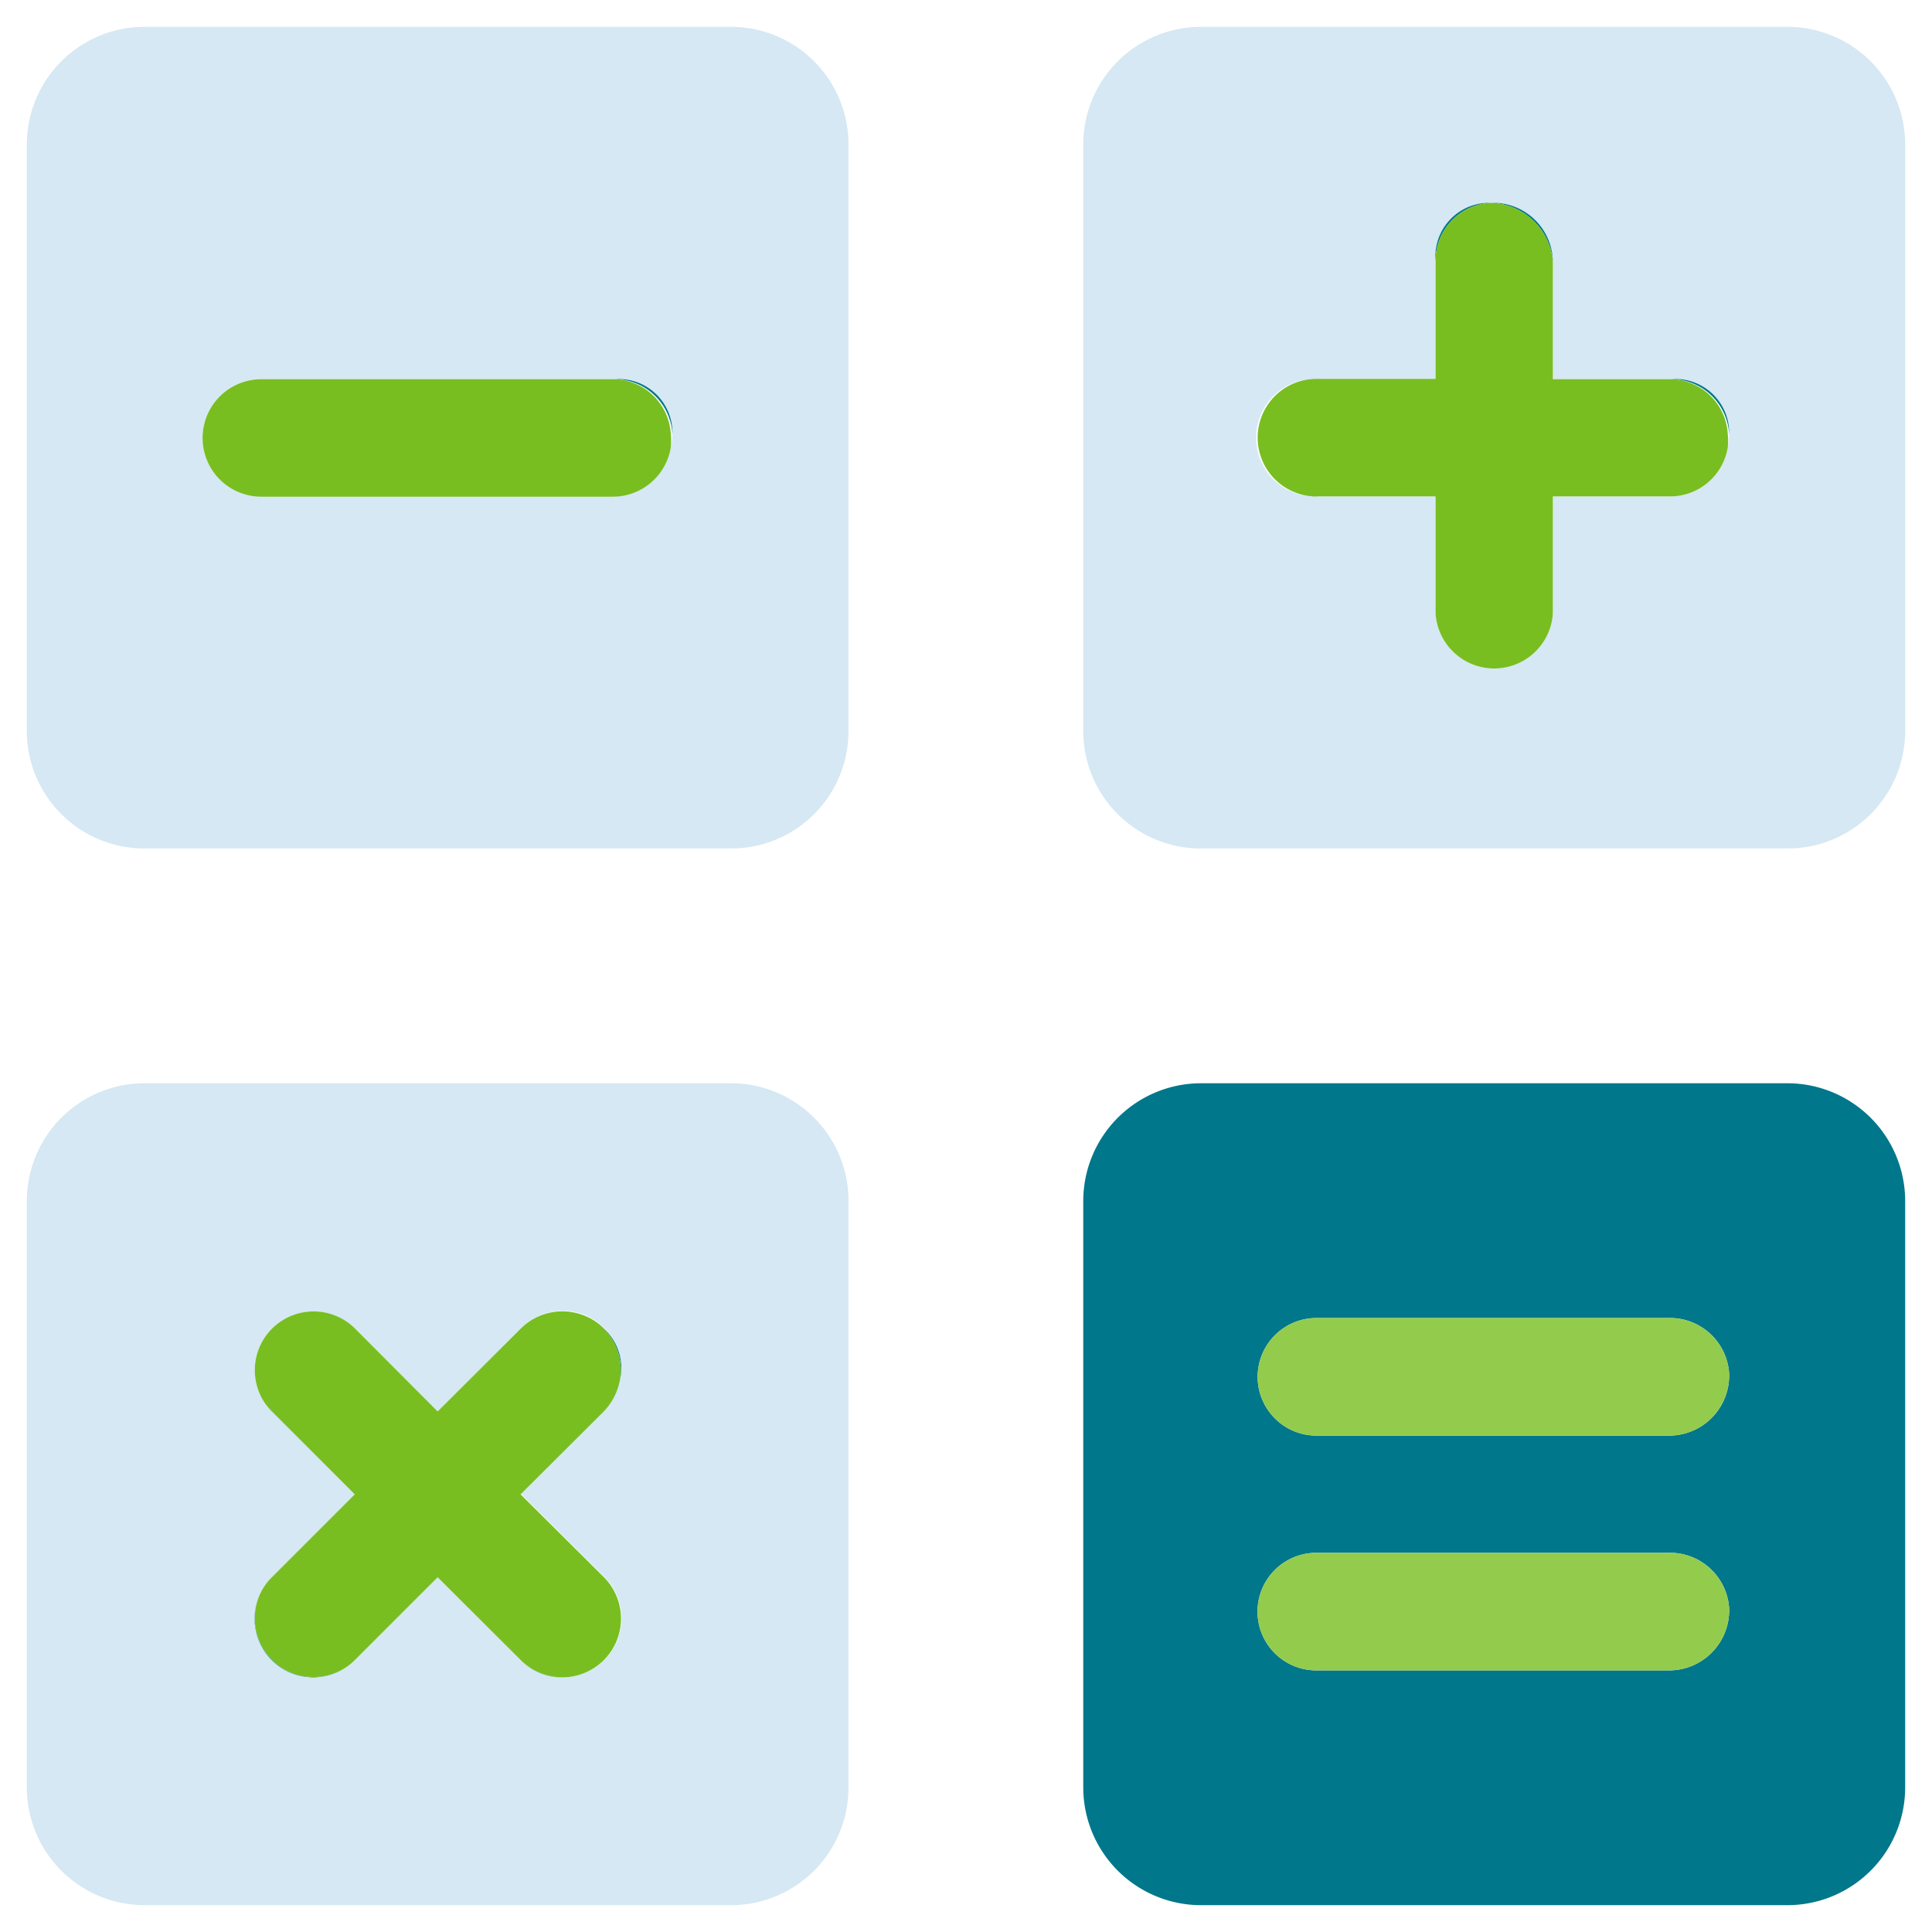
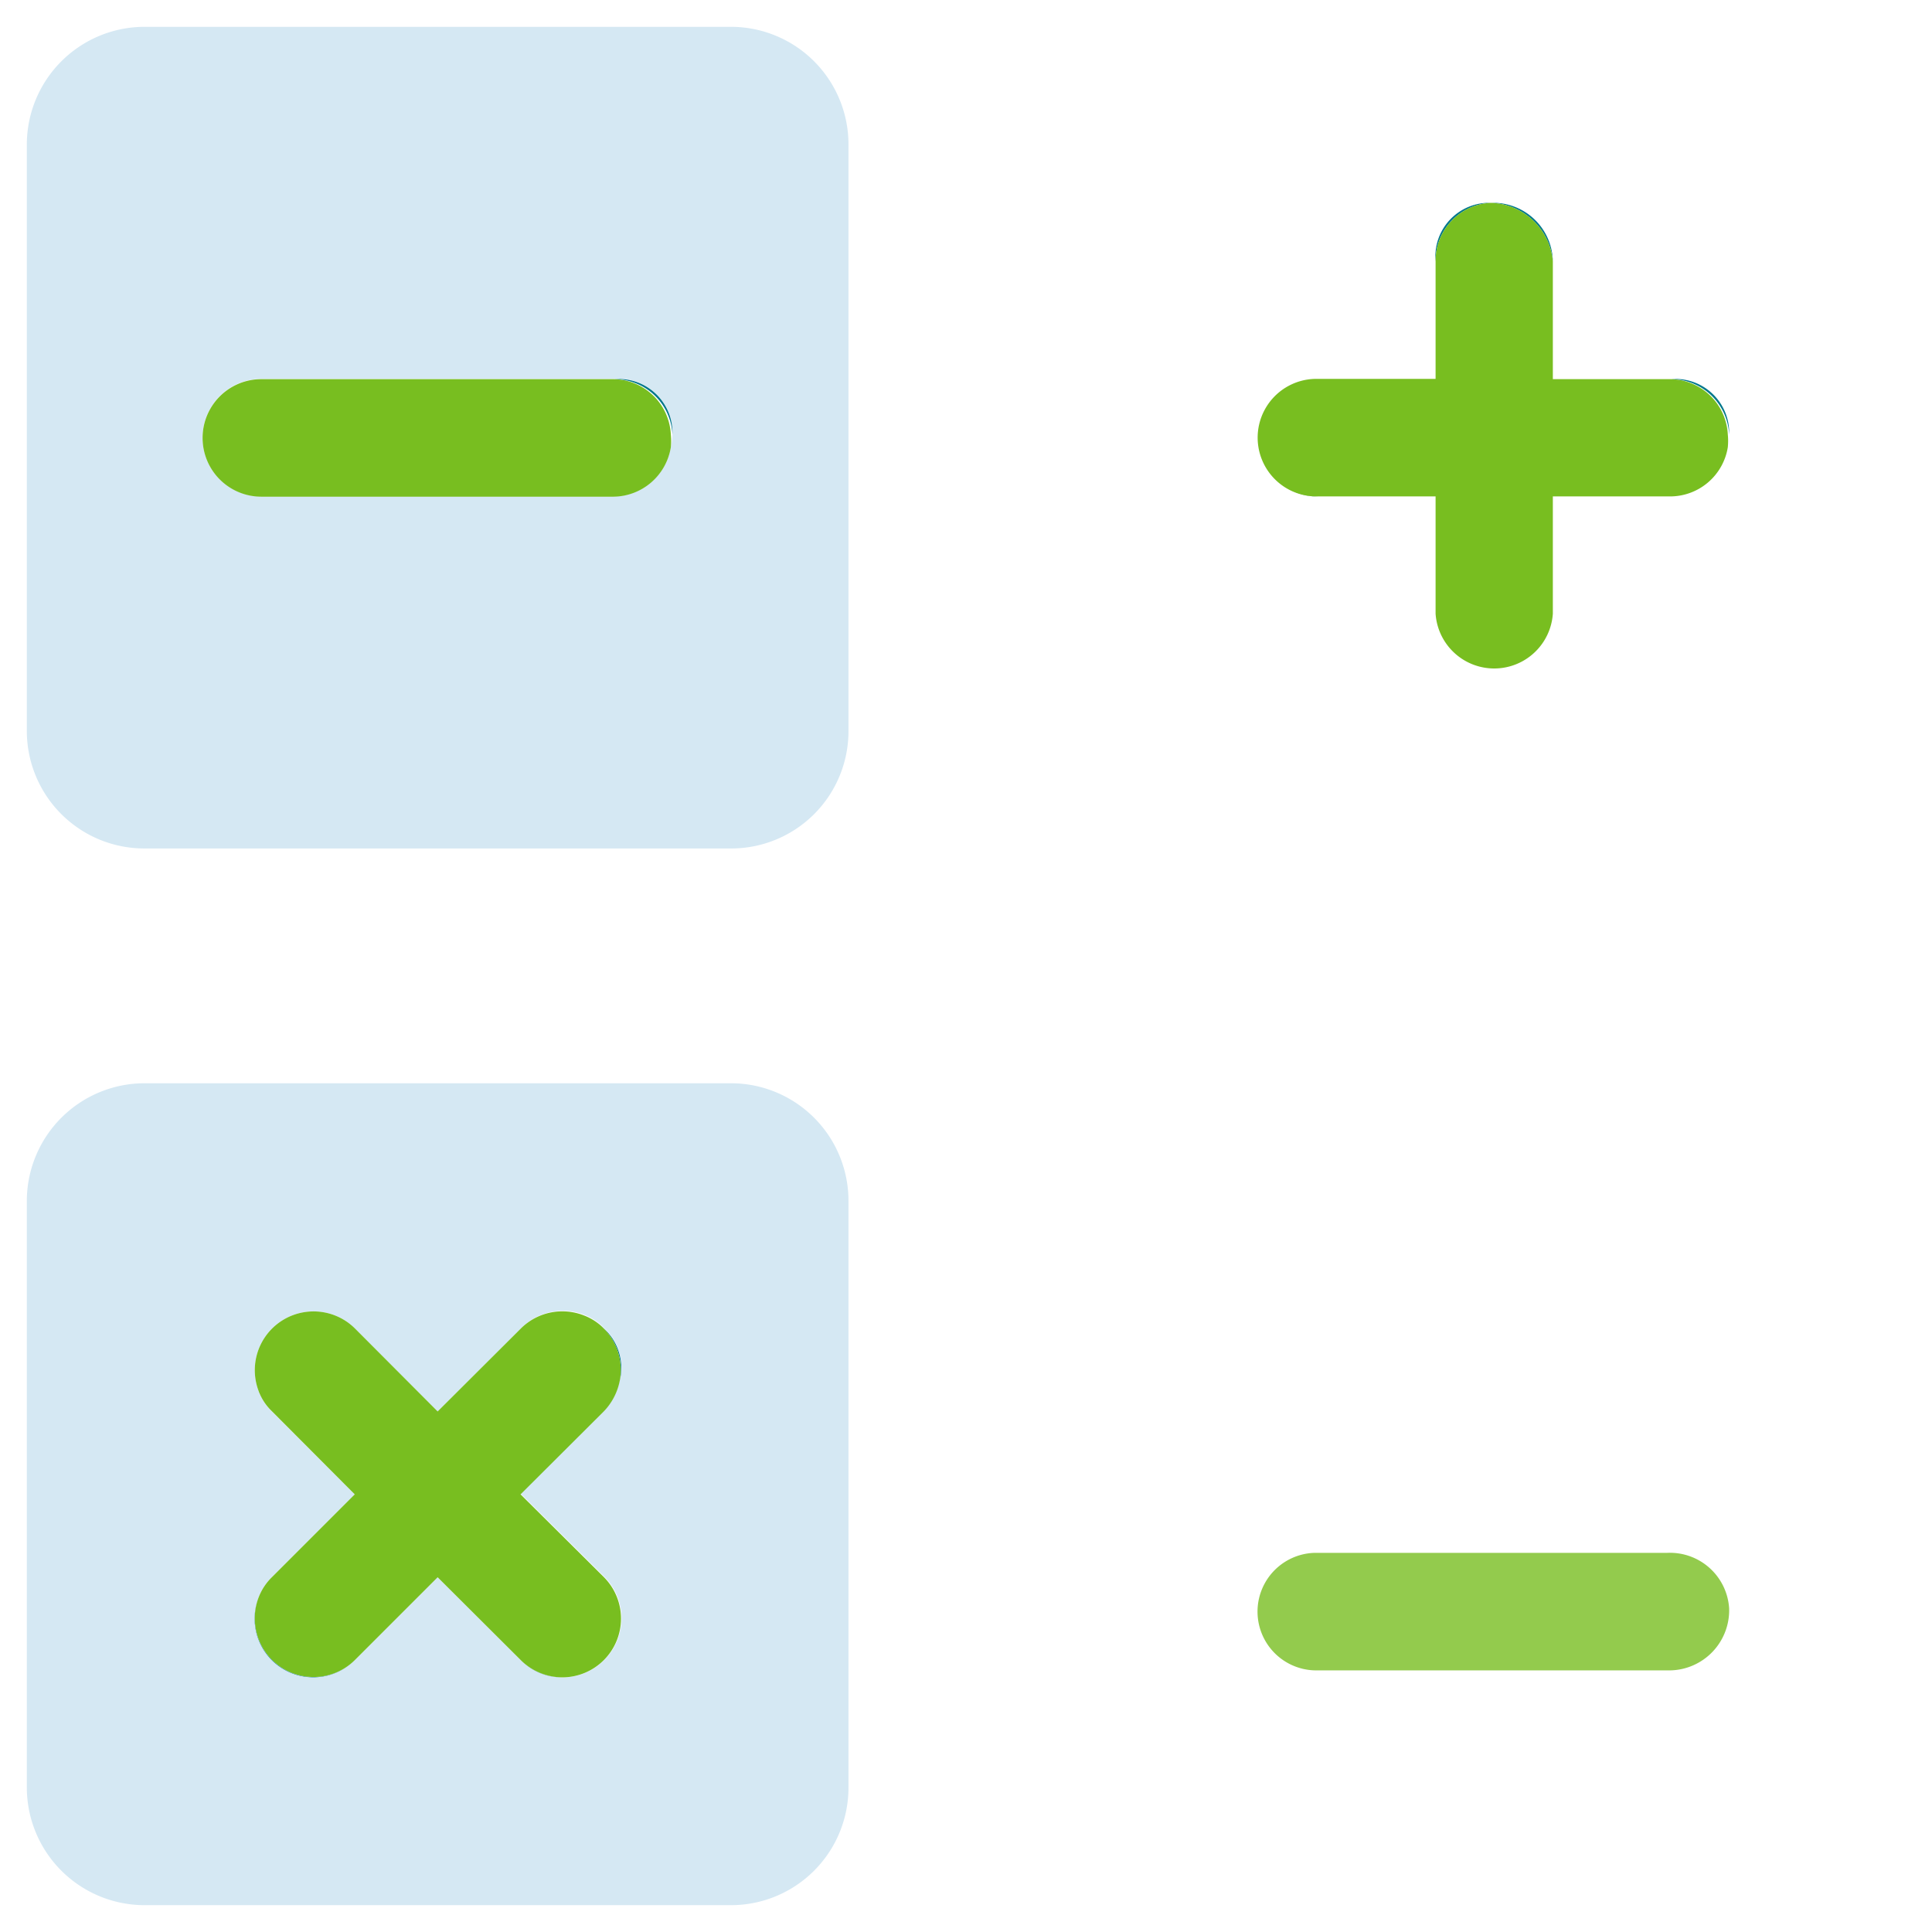
<svg xmlns="http://www.w3.org/2000/svg" viewBox="0 0 72 72">
  <defs>
    <style>.cls-1{fill:#d5e8f3;}.cls-1,.cls-3{isolation:isolate;}.cls-2{fill:#00778b;}.cls-3{fill:#78be20;}.cls-4{fill:#93cb4d;}</style>
  </defs>
  <g id="Art">
    <path class="cls-1" d="M27.25,40.37H5.37A4.39,4.39,0,0,0,1,44.75V66.62A4.39,4.39,0,0,0,5.37,71H27.25a4.38,4.38,0,0,0,4.37-4.38V44.75A4.38,4.38,0,0,0,27.25,40.37Zm-4.74,21.5a2.18,2.18,0,0,1-1.55.64,2.15,2.15,0,0,1-1.55-.64l-3.1-3.09-3.09,3.09A2.19,2.19,0,0,1,9.65,59.5a2.11,2.11,0,0,1,.48-.72l3.09-3.09L10.13,52.6a2.15,2.15,0,0,1-.48-.73,2.19,2.19,0,0,1,3.57-2.37l3.09,3.1,3.1-3.09A2.19,2.19,0,0,1,21.78,49a2.1,2.1,0,0,1,.73.48,2,2,0,0,1,.59,1.93,2.28,2.28,0,0,1-.6,1.16l-3.1,3.09,3.11,3.09A2.19,2.19,0,0,1,22.51,61.87Z" />
    <path class="cls-1" d="M27.25,1H5.37A4.39,4.39,0,0,0,1,5.37V27.25a4.38,4.38,0,0,0,4.37,4.37H27.25a4.37,4.37,0,0,0,4.37-4.37V5.37A4.38,4.38,0,0,0,27.25,1ZM25,16.67a2.19,2.19,0,0,1-2.14,1.83H9.74a2.19,2.19,0,0,1,0-4.38H22.9a2,2,0,0,1,2.16,2.06A2.45,2.45,0,0,1,25,16.67Z" />
-     <path class="cls-1" d="M66.62,1H44.75a4.39,4.39,0,0,0-4.38,4.37V27.25a4.38,4.38,0,0,0,4.38,4.37H66.62A4.38,4.38,0,0,0,71,27.25V5.37A4.39,4.39,0,0,0,66.62,1ZM64.39,16.67a2.18,2.18,0,0,1-2.13,1.83H57.87v4.37h0a2.19,2.19,0,0,1-4.37,0h0V18.5H49a2.19,2.19,0,0,1,0-4.38h4.5V9.74a2,2,0,0,1,2.06-2.18,2.22,2.22,0,0,1,2.31,2.18v4.38h4.4a2,2,0,0,1,2.17,2.06A2.44,2.44,0,0,1,64.39,16.67Z" />
-     <path class="cls-2" d="M66.62,40.37H44.75a4.39,4.39,0,0,0-4.38,4.38V66.62A4.39,4.39,0,0,0,44.75,71H66.62A4.39,4.39,0,0,0,71,66.62V44.75A4.39,4.39,0,0,0,66.62,40.37ZM62.25,62.25H49.11A2.19,2.19,0,0,1,49,57.87H62.14a2.21,2.21,0,0,1,2.3,2.07A2.24,2.24,0,0,1,62.25,62.25Zm0-8.75H49.12A2.19,2.19,0,0,1,49,49.12H62.14a2.21,2.21,0,0,1,2.3,2.07A2.24,2.24,0,0,1,62.25,53.5Z" />
    <path class="cls-2" d="M23.1,51.44a2,2,0,0,0-.59-1.93,2.1,2.1,0,0,0-.73-.48,2,2,0,0,1,.72.48A2.19,2.19,0,0,1,23.1,51.44Z" />
    <path class="cls-2" d="M16.31,58.78l3.1,3.09a2.15,2.15,0,0,0,1.55.64,2.22,2.22,0,0,1-1.55-.64Z" />
-     <path class="cls-2" d="M9.65,51.87a2.15,2.15,0,0,0,.48.73l3.09,3.09-3.09-3.1A2,2,0,0,1,9.65,51.87Z" />
+     <path class="cls-2" d="M9.65,51.87l3.09,3.09-3.09-3.1A2,2,0,0,1,9.65,51.87Z" />
    <path class="cls-2" d="M10.13,61.87a2.19,2.19,0,0,1-.48-2.37,2.19,2.19,0,0,0,3.57,2.37l3.09-3.09-3.09,3.09A2.19,2.19,0,0,1,10.13,61.87Z" />
    <path class="cls-2" d="M22.9,14.13a2.17,2.17,0,0,1,2.16,2.06A2,2,0,0,0,22.9,14.13Z" />
    <path class="cls-2" d="M22.87,18.5h0A2.19,2.19,0,0,0,25,16.67,2.19,2.19,0,0,1,22.87,18.5Z" />
    <path class="cls-2" d="M57.87,9.74a2.22,2.22,0,0,0-2.31-2.18A2.39,2.39,0,0,1,57.87,9.74Z" />
    <path class="cls-2" d="M46.94,16.31A2.17,2.17,0,0,0,49,18.5h.12A2.19,2.19,0,0,1,46.94,16.31Z" />
    <path class="cls-2" d="M62.27,14.13a2.17,2.17,0,0,1,2.17,2.06A2,2,0,0,0,62.27,14.13Z" />
    <path class="cls-2" d="M55.56,7.56A2,2,0,0,0,53.5,9.74,2.16,2.16,0,0,1,55.56,7.56Z" />
    <path class="cls-2" d="M53.5,22.87h0a2.19,2.19,0,0,0,2.19,2.18A2.19,2.19,0,0,1,53.5,22.87Z" />
    <path class="cls-2" d="M62.25,18.5h0a2.18,2.18,0,0,0,2.13-1.83A2.18,2.18,0,0,1,62.25,18.5Z" />
    <path class="cls-3" d="M19.4,55.69l3.1-3.09a2.28,2.28,0,0,0,.6-1.16,2.19,2.19,0,0,0-.6-1.93,2,2,0,0,0-.72-.48,2.19,2.19,0,0,0-2.37.48l-3.1,3.09-3.09-3.1a2.19,2.19,0,0,0-3.57,2.37,2,2,0,0,0,.48.72l3.09,3.1-3.09,3.09a2.11,2.11,0,0,0-.48.72,2.19,2.19,0,0,0,3.57,2.37l3.09-3.09,3.1,3.09a2.22,2.22,0,0,0,1.55.64,2.19,2.19,0,0,0,1.55-3.73Z" />
    <path class="cls-3" d="M22.9,14.13H9.74a2.19,2.19,0,0,0,0,4.38H22.87A2.19,2.19,0,0,0,25,16.67a2.45,2.45,0,0,0,0-.48A2.17,2.17,0,0,0,22.9,14.13Z" />
    <path class="cls-3" d="M62.27,14.13h-4.4V9.74a2.39,2.39,0,0,0-2.31-2.18A2.16,2.16,0,0,0,53.5,9.74v4.38H49a2.19,2.19,0,0,0,.12,4.38H53.5v4.37a2.19,2.19,0,0,0,4.37,0h0V18.5h4.38a2.18,2.18,0,0,0,2.14-1.83,2.44,2.44,0,0,0,0-.48A2.17,2.17,0,0,0,62.27,14.13Z" />
    <path class="cls-4" d="M62.14,57.87H49a2.19,2.19,0,0,0,.11,4.38H62.25a2.24,2.24,0,0,0,2.19-2.31A2.21,2.21,0,0,0,62.14,57.87Z" />
-     <path class="cls-4" d="M62.14,49.12H49a2.19,2.19,0,0,0,.12,4.38H62.25a2.24,2.24,0,0,0,2.19-2.31A2.21,2.21,0,0,0,62.14,49.12Z" />
  </g>
</svg>